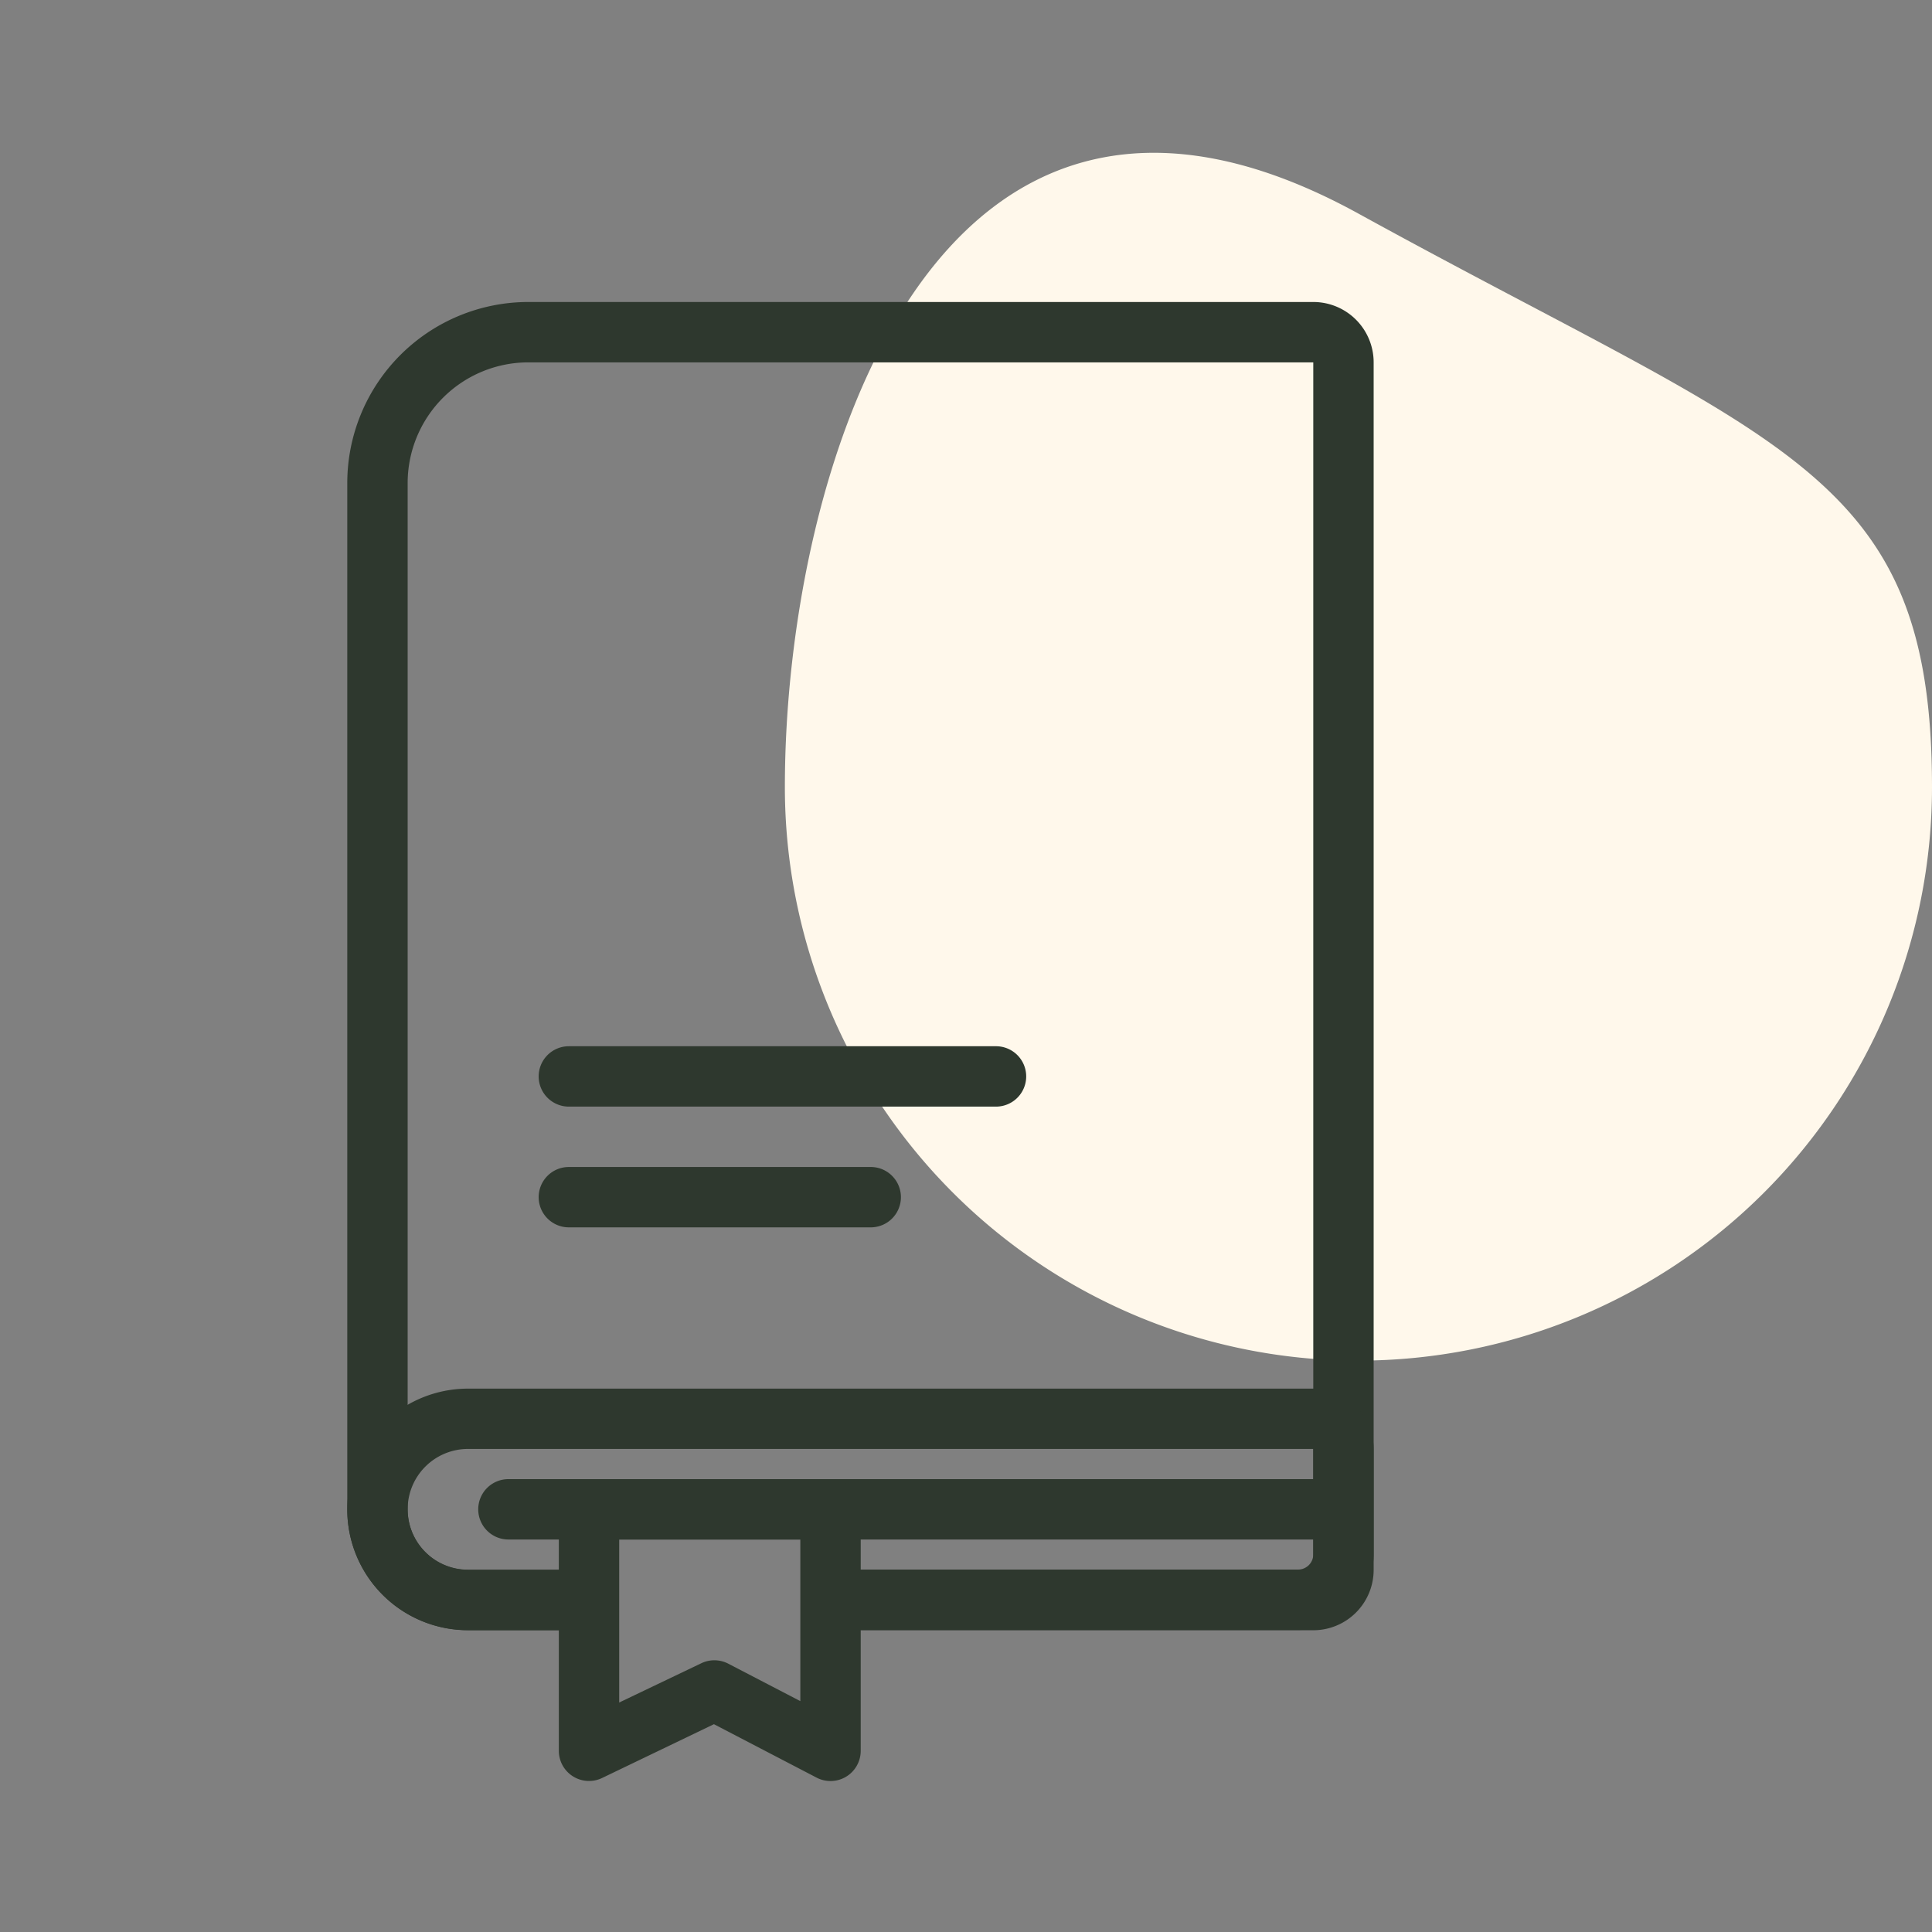
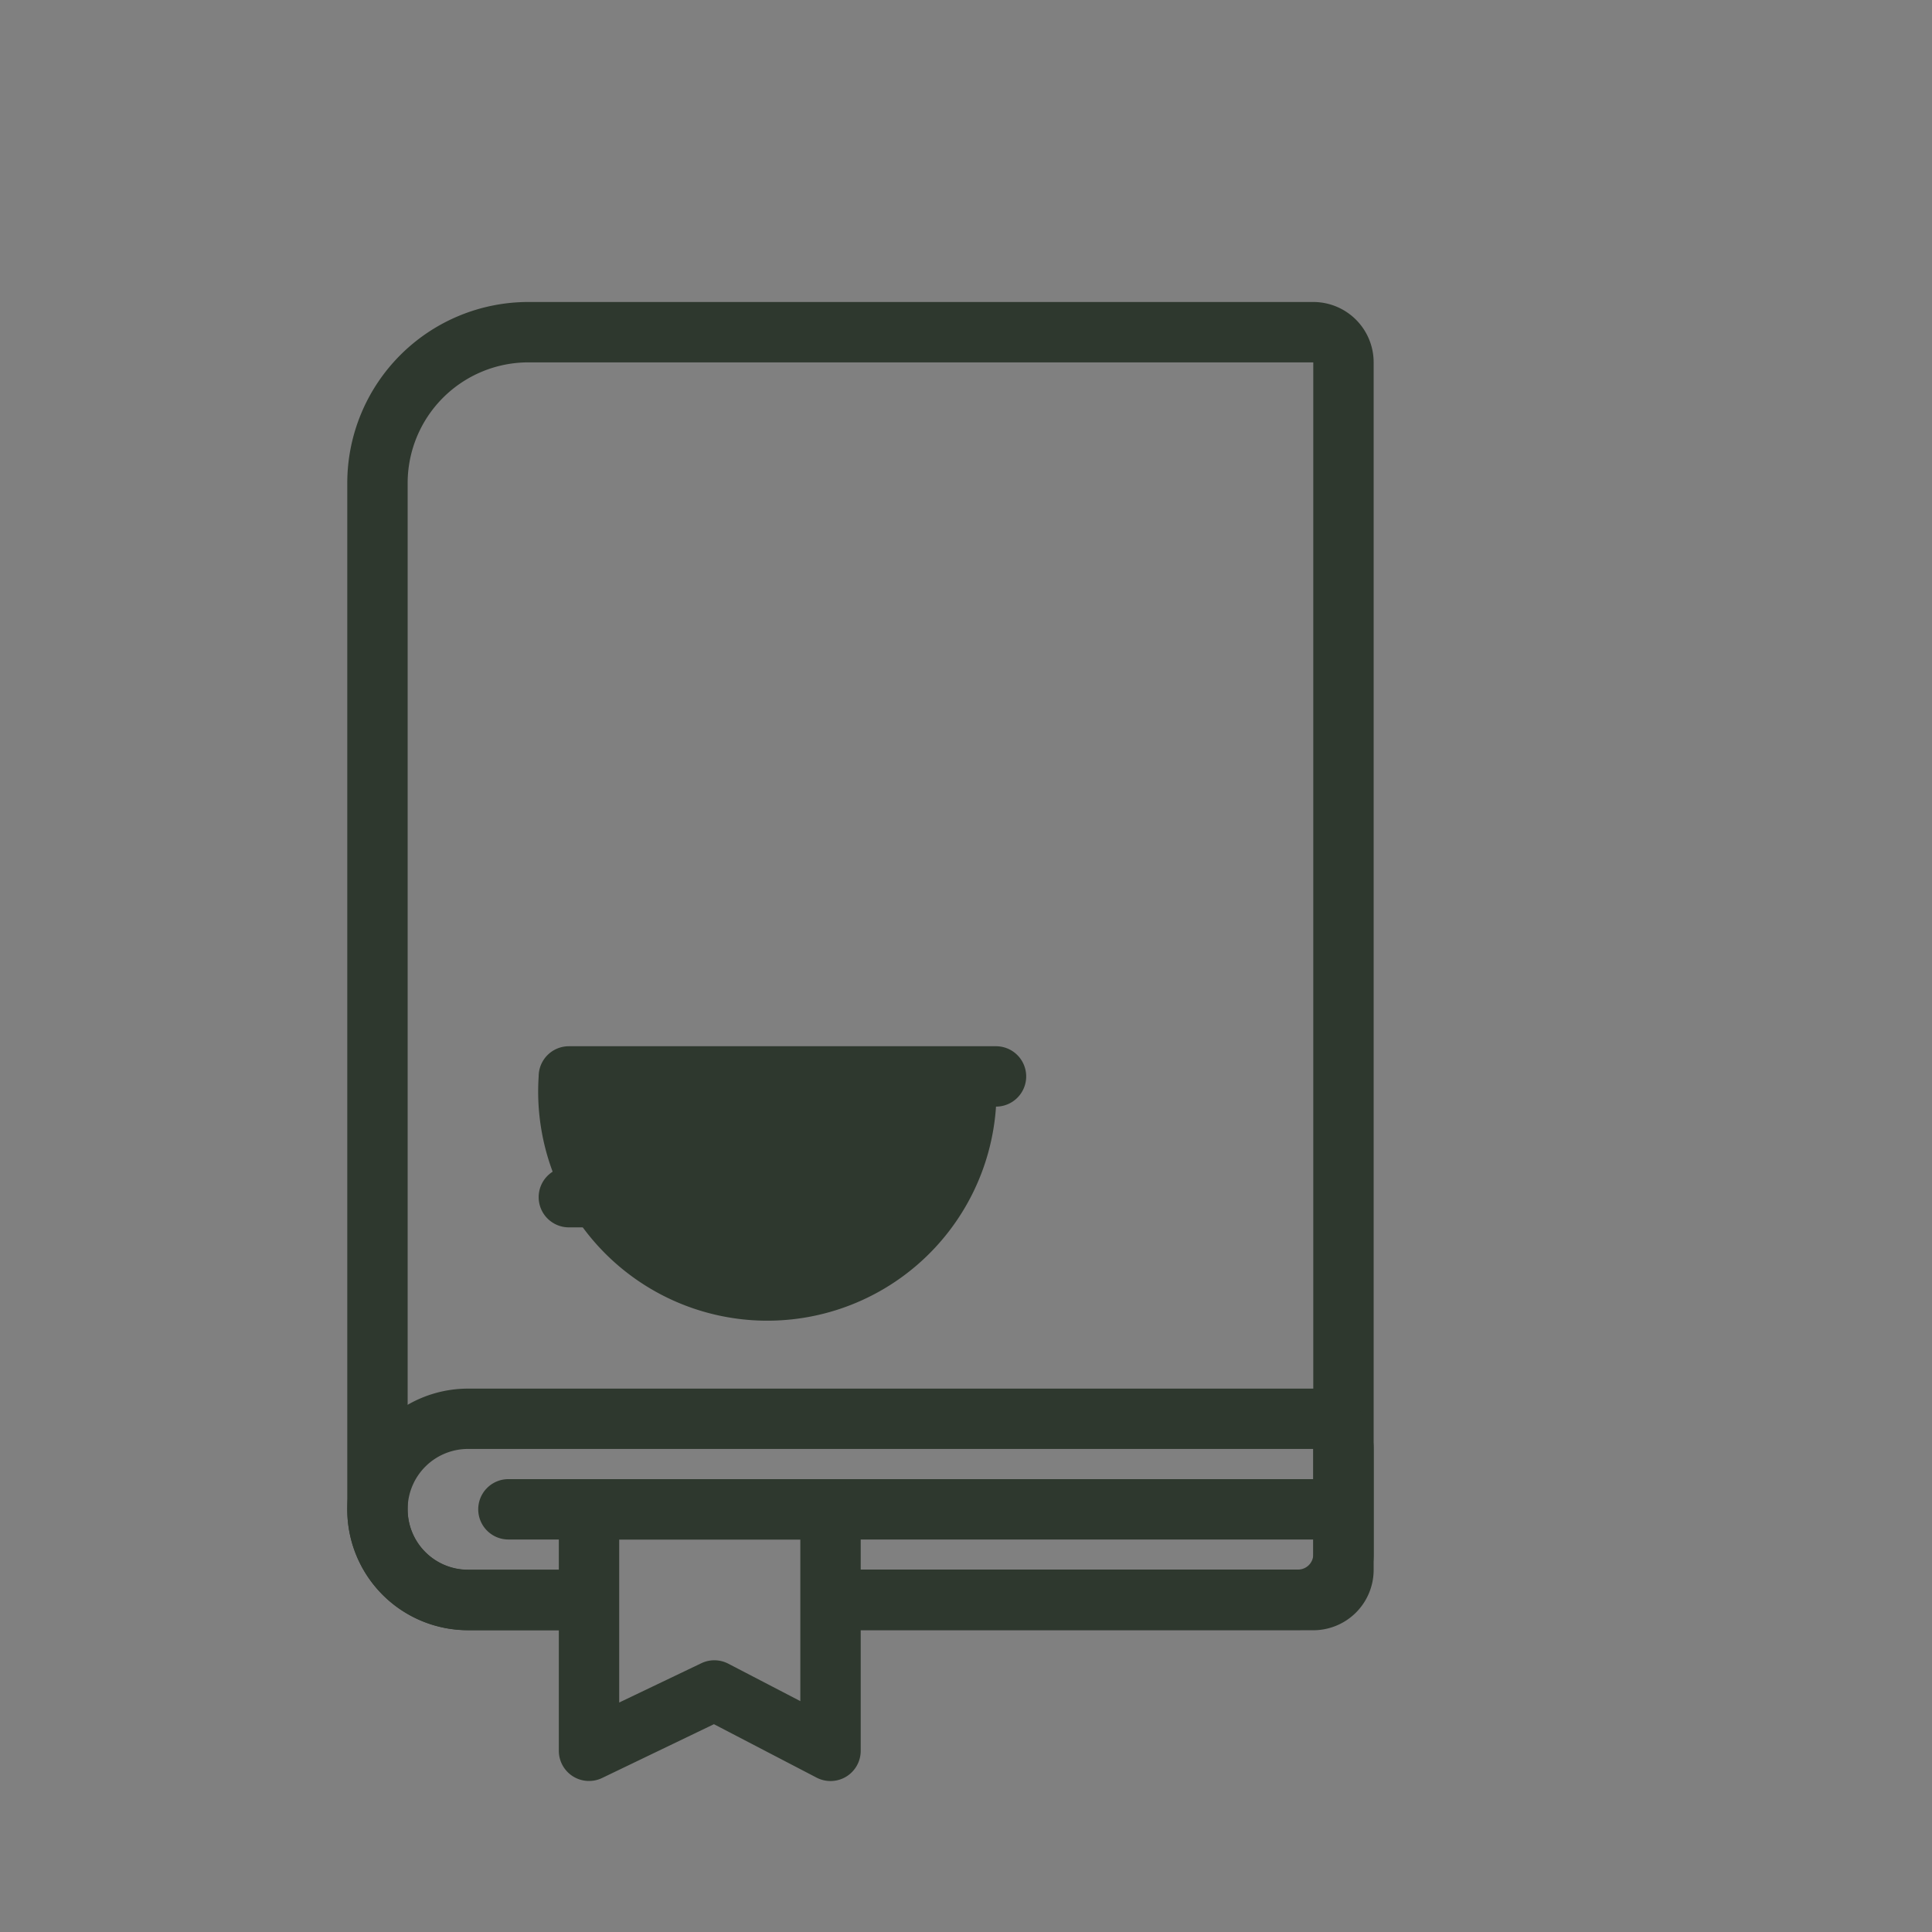
<svg xmlns="http://www.w3.org/2000/svg" id="Icon_-_Guide_pratique" data-name="Icon - Guide pratique" width="32" height="32" viewBox="0 0 32 32">
  <rect x="0" y="0" width="32" height="32" fill="#808080" stroke="none" />
  <rect id="Rectangle_1376" data-name="Rectangle 1376" width="32" height="32" transform="translate(0 0)" fill="none" />
-   <path id="Tracé_8944" data-name="Tracé 8944" d="M9.5.265c7.019,3.859,9.5,4.252,9.5,9.5A9.5,9.5,0,1,1,0,9.761C0,4.516,2.478-3.594,9.5.265Z" transform="translate(13 3.273)" fill="#fff8eb" />
  <g id="Groupe_7783" data-name="Groupe 7783" transform="translate(-985.66 -953.416)">
    <path id="Soustraction_38" data-name="Soustraction 38" d="M19698.3-2092.582h-1.945a2,2,0,0,1-2-2v-17a3,3,0,0,1,3-3h13a1,1,0,0,1,1,1v20a1,1,0,0,1-1,1h-8.059v-1h8.059v-20h-13a2,2,0,0,0-2,2v17a1,1,0,0,0,1,1h1.945v1Z" transform="translate(-18702.943 3073)" fill="#2e382e" />
    <path id="Soustraction_37" data-name="Soustraction 37" d="M19698.3-2110.584h-1.945a2,2,0,0,1-2-2,2,2,0,0,1,2-2h14a1,1,0,0,1,1,1v1.746a1.254,1.254,0,0,1-1.252,1.251h-7.807v-1h7.807a.252.252,0,0,0,.252-.252v-1.746h-14a1,1,0,0,0-1,1,1,1,0,0,0,1,1h1.945v1Z" transform="translate(-18702.943 3091)" fill="#2e382e" />
-     <path id="Tracé_204193" data-name="Tracé 204193" d="M994.568,966.494a.5.5,0,0,1-.5-.5v-7.075a.5.5,0,0,1,1,0v7.075A.5.5,0,0,1,994.568,966.494Z" transform="translate(1961.076 -23.323) rotate(90)" fill="#2e382e" />
+     <path id="Tracé_204193" data-name="Tracé 204193" d="M994.568,966.494a.5.5,0,0,1-.5-.5v-7.075a.5.5,0,0,1,1,0A.5.5,0,0,1,994.568,966.494Z" transform="translate(1961.076 -23.323) rotate(90)" fill="#2e382e" />
    <path id="Tracé_204195" data-name="Tracé 204195" d="M994.568,972.755a.5.5,0,0,1-.5-.5V958.919a.5.5,0,0,1,1,0v13.336A.5.5,0,0,1,994.568,972.755Z" transform="translate(1966.336 -16.153) rotate(90)" fill="#2e382e" />
    <path id="Tracé_204194" data-name="Tracé 204194" d="M994.568,964.416a.5.5,0,0,1-.5-.5v-5a.5.5,0,0,1,1,0v5A.5.5,0,0,1,994.568,964.416Z" transform="translate(1958.998 -21.323) rotate(90)" fill="#2e382e" />
    <path id="Tracé_204196" data-name="Tracé 204196" d="M0,1.5H4a.5.5,0,0,1,.5.5V6a.5.5,0,0,1-.731.444l-1.7-.885L.217,6.45a.5.5,0,0,1-.483-.027A.5.5,0,0,1-.5,6V2A.5.5,0,0,1,0,1.5Zm3.5,1H.5V5.2L1.859,4.55a.5.5,0,0,1,.448.007l1.193.62Z" transform="translate(995.416 976.415)" fill="#2e382e" />
  </g>
</svg>